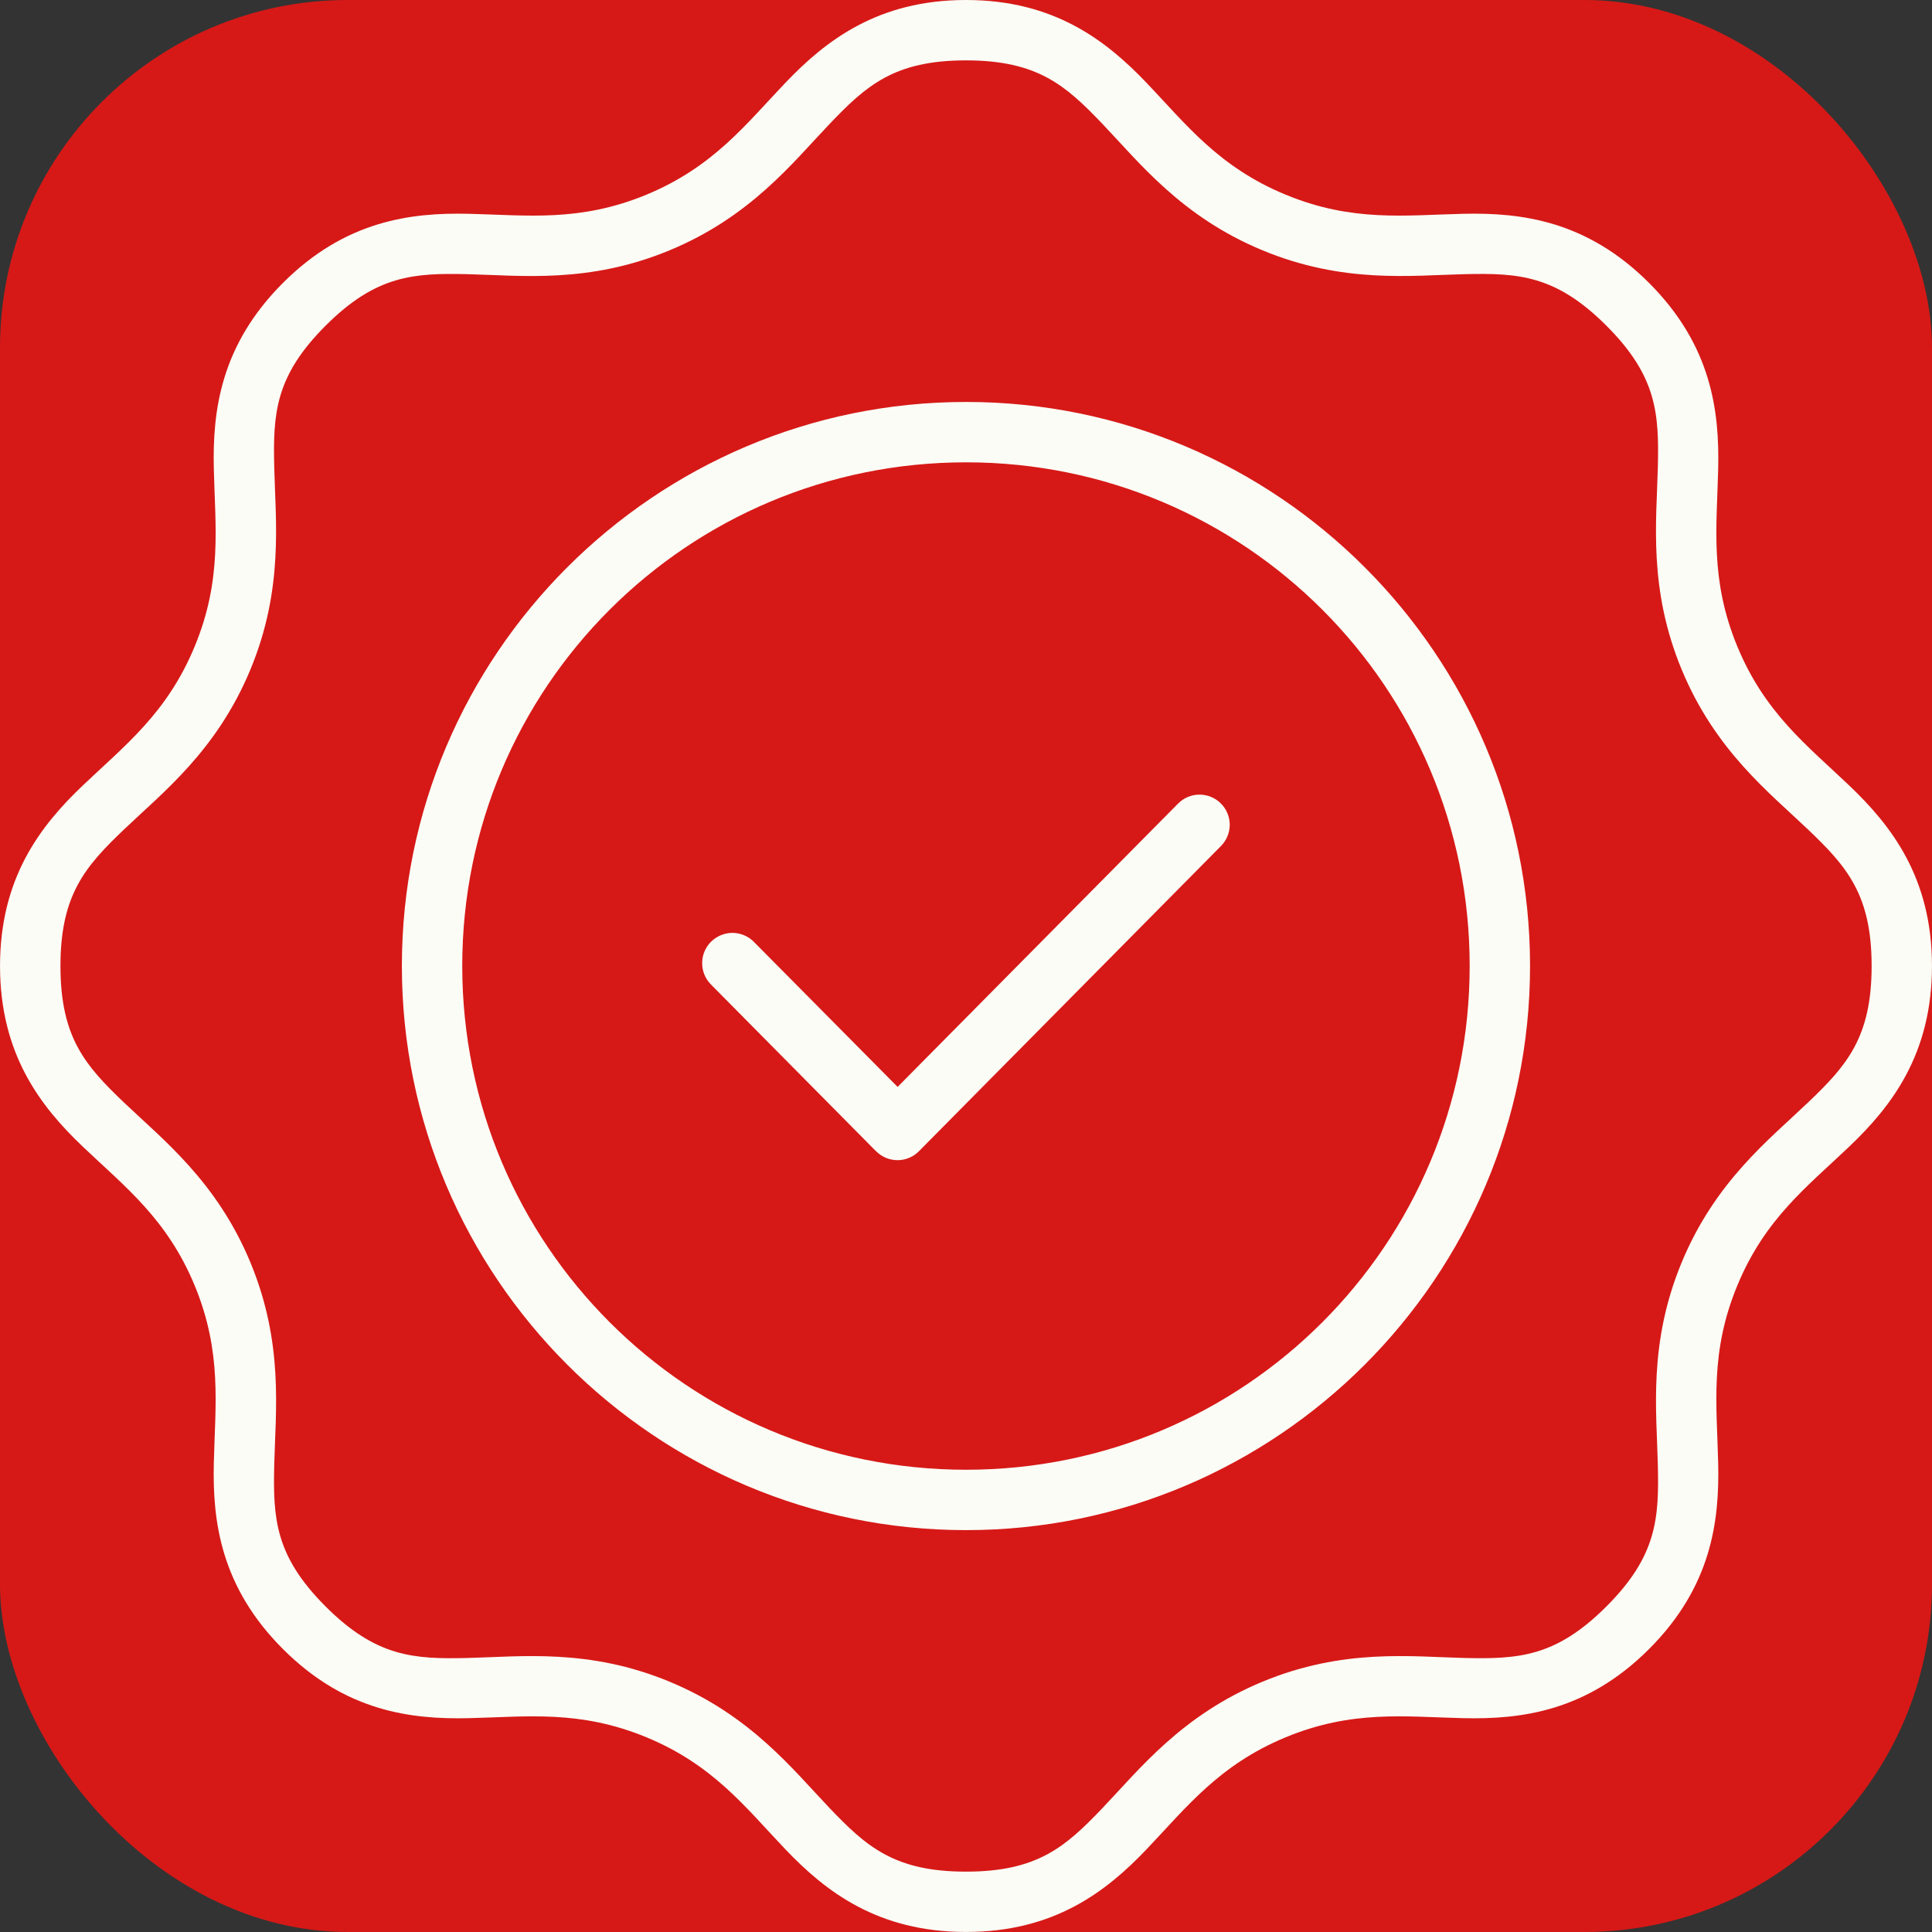
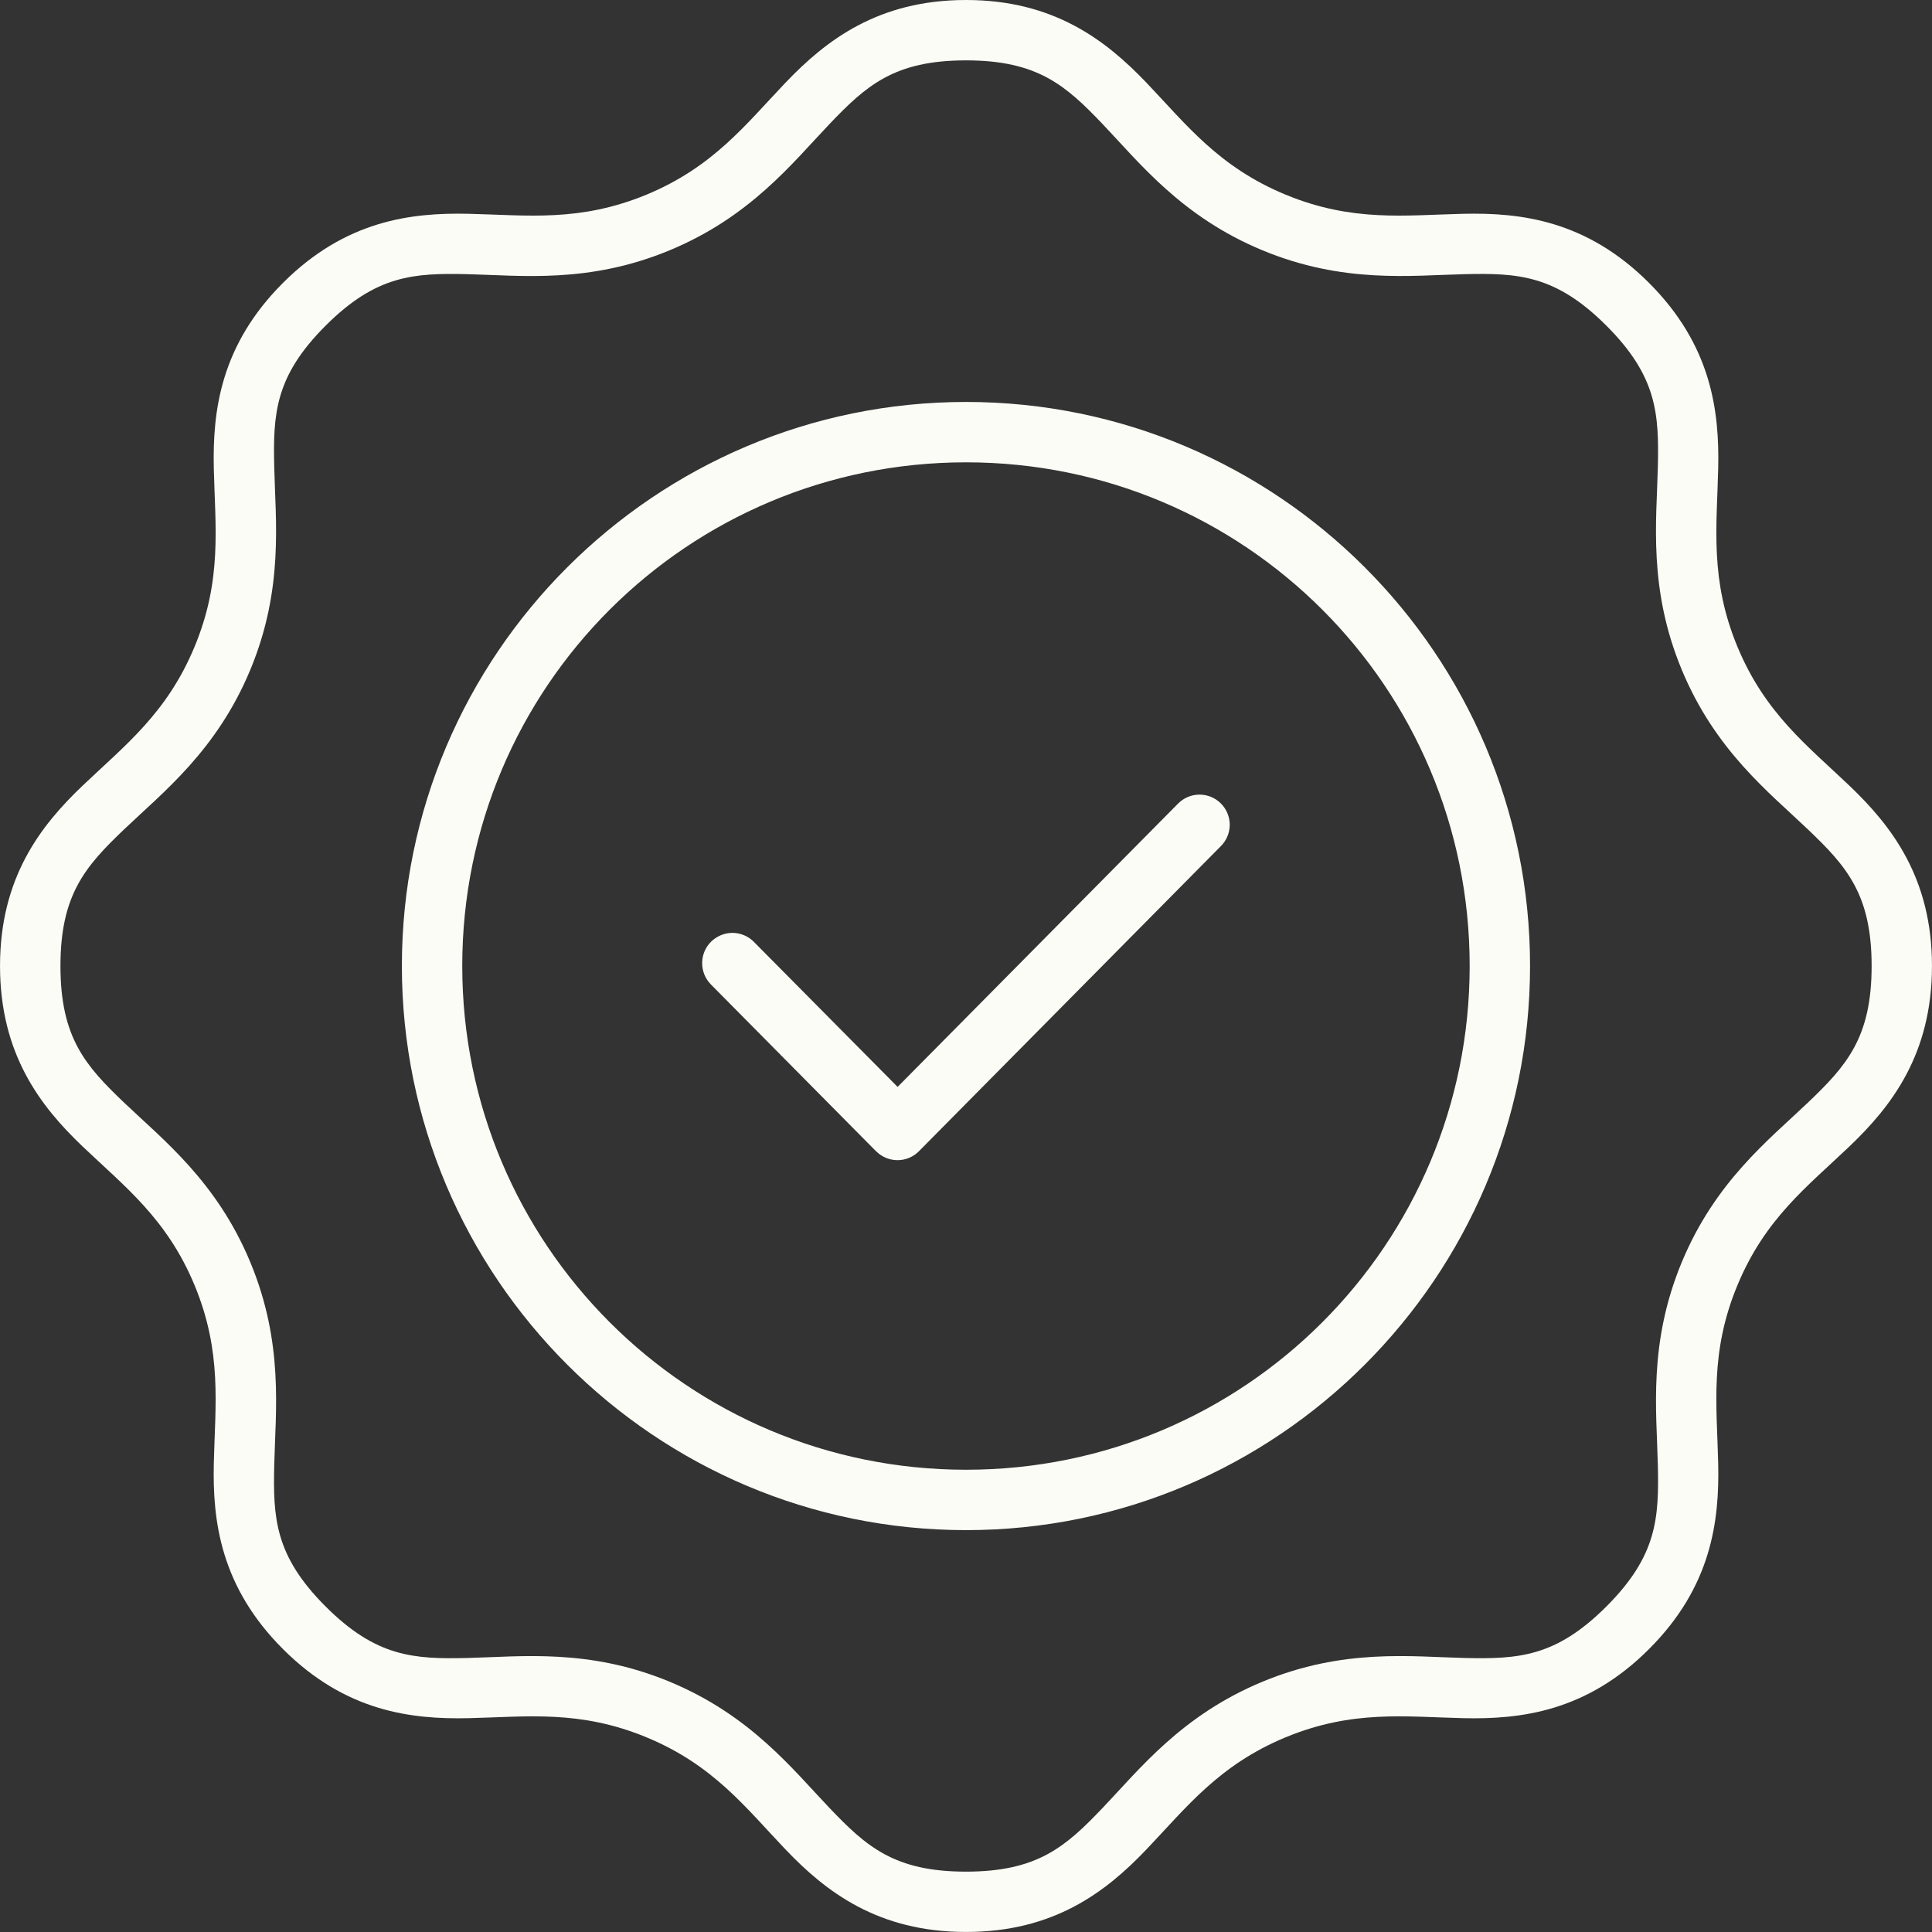
<svg xmlns="http://www.w3.org/2000/svg" viewBox="0 0 100 100" fill-rule="evenodd">
  <rect x="0" y="0" width="100" height="100" fill="#333333" stroke="none" />
-   <rect x="0" y="0" width="100" height="100" fill="#d61917" rx="18" ry="18" />
  <path d="m50 0c-4.562 0-7.262 2.102-9.34 4.277-2.078 2.18-3.742 4.363-7.195 5.797-3.457 1.43-6.184 1.062-9.195 0.992-3.012-0.07-6.398 0.352-9.625 3.578-3.227 3.227-3.648 6.613-3.578 9.621 0.07 3.012 0.441 5.742-0.992 9.199-1.43 3.457-3.621 5.125-5.801 7.203-2.18 2.078-4.273 4.769-4.273 9.332s2.094 7.262 4.273 9.34c2.18 2.078 4.371 3.742 5.801 7.195 1.43 3.457 1.062 6.188 0.992 9.199-0.07 3.012 0.352 6.394 3.578 9.621 3.227 3.227 6.613 3.648 9.625 3.578 3.012-0.07 5.738-0.438 9.195 0.992 3.457 1.43 5.117 3.625 7.195 5.805 2.078 2.18 4.781 4.269 9.34 4.269 4.562 0 7.258-2.09 9.336-4.269 2.078-2.18 3.75-4.371 7.203-5.805 3.457-1.43 6.184-1.062 9.195-0.992 3.012 0.07 6.394-0.352 9.621-3.578 3.227-3.227 3.648-6.613 3.578-9.621-0.07-3.012-0.441-5.742 0.992-9.199 1.43-3.457 3.621-5.117 5.801-7.195 2.18-2.078 4.273-4.781 4.273-9.34 0-4.562-2.094-7.254-4.273-9.332-2.18-2.078-4.371-3.75-5.801-7.203-1.43-3.457-1.062-6.188-0.992-9.199 0.07-3.012-0.355-6.394-3.578-9.621-3.227-3.227-6.613-3.648-9.621-3.578-3.012 0.07-5.738 0.438-9.195-0.992-3.457-1.43-5.125-3.617-7.203-5.797-2.082-2.176-4.777-4.277-9.336-4.277zm0 3.125c3.707 0 5.164 1.297 7.078 3.305 1.914 2.008 4.086 4.793 8.27 6.527s7.688 1.297 10.461 1.234c2.773-0.066 4.719 0.047 7.34 2.668 2.621 2.621 2.727 4.562 2.66 7.336-0.066 2.773-0.5 6.277 1.234 10.461s4.519 6.352 6.527 8.266c2.008 1.914 3.305 3.371 3.305 7.078s-1.297 5.164-3.305 7.078c-2.008 1.914-4.793 4.082-6.527 8.266s-1.297 7.688-1.234 10.461c0.066 2.773-0.039 4.723-2.66 7.344-2.621 2.621-4.566 2.731-7.34 2.668-2.773-0.066-6.277-0.508-10.461 1.227s-6.356 4.519-8.27 6.527c-1.914 2.008-3.371 3.305-7.078 3.305s-5.16-1.297-7.074-3.305c-1.914-2.008-4.086-4.793-8.27-6.527s-7.688-1.293-10.461-1.227c-2.773 0.066-4.723-0.047-7.344-2.668-2.621-2.621-2.723-4.57-2.656-7.344 0.066-2.773 0.5-6.277-1.234-10.461-1.734-4.184-4.523-6.352-6.531-8.266-2.008-1.914-3.301-3.371-3.301-7.078s1.297-5.164 3.301-7.078c2.008-1.914 4.797-4.082 6.531-8.266 1.734-4.184 1.297-7.688 1.234-10.461-0.066-2.773 0.035-4.715 2.656-7.336 2.621-2.621 4.57-2.731 7.344-2.668 2.773 0.066 6.277 0.5 10.461-1.234s6.356-4.519 8.27-6.527c1.914-2.008 3.367-3.305 7.074-3.305zm0.004 17.68c-16.105 0-29.203 13.086-29.203 29.191 0 16.105 13.098 29.203 29.203 29.203 16.105 0 29.191-13.098 29.191-29.203 0-16.105-13.086-29.191-29.191-29.191zm0 3.125c14.418 0 26.066 11.652 26.066 26.066 0 14.418-11.652 26.078-26.066 26.078-14.418 0-26.078-11.664-26.078-26.078 0-14.418 11.66-26.066 26.078-26.066zm12.082 17.199h-0.004c-0.414 0-0.809 0.168-1.102 0.461l-14.52 14.668-7.441-7.508h0.004c-0.293-0.293-0.691-0.461-1.105-0.465-0.414 0-0.812 0.164-1.109 0.453-0.297 0.293-0.465 0.691-0.465 1.105-0.004 0.418 0.16 0.816 0.453 1.113l8.543 8.629v-0.004c0.297 0.301 0.695 0.469 1.117 0.469 0.418 0 0.82-0.168 1.113-0.469l15.625-15.789c0.293-0.293 0.457-0.695 0.457-1.109-0.004-0.418-0.172-0.812-0.469-1.105-0.293-0.289-0.688-0.449-1.102-0.449z" fill="#fbfcf5" />
</svg>